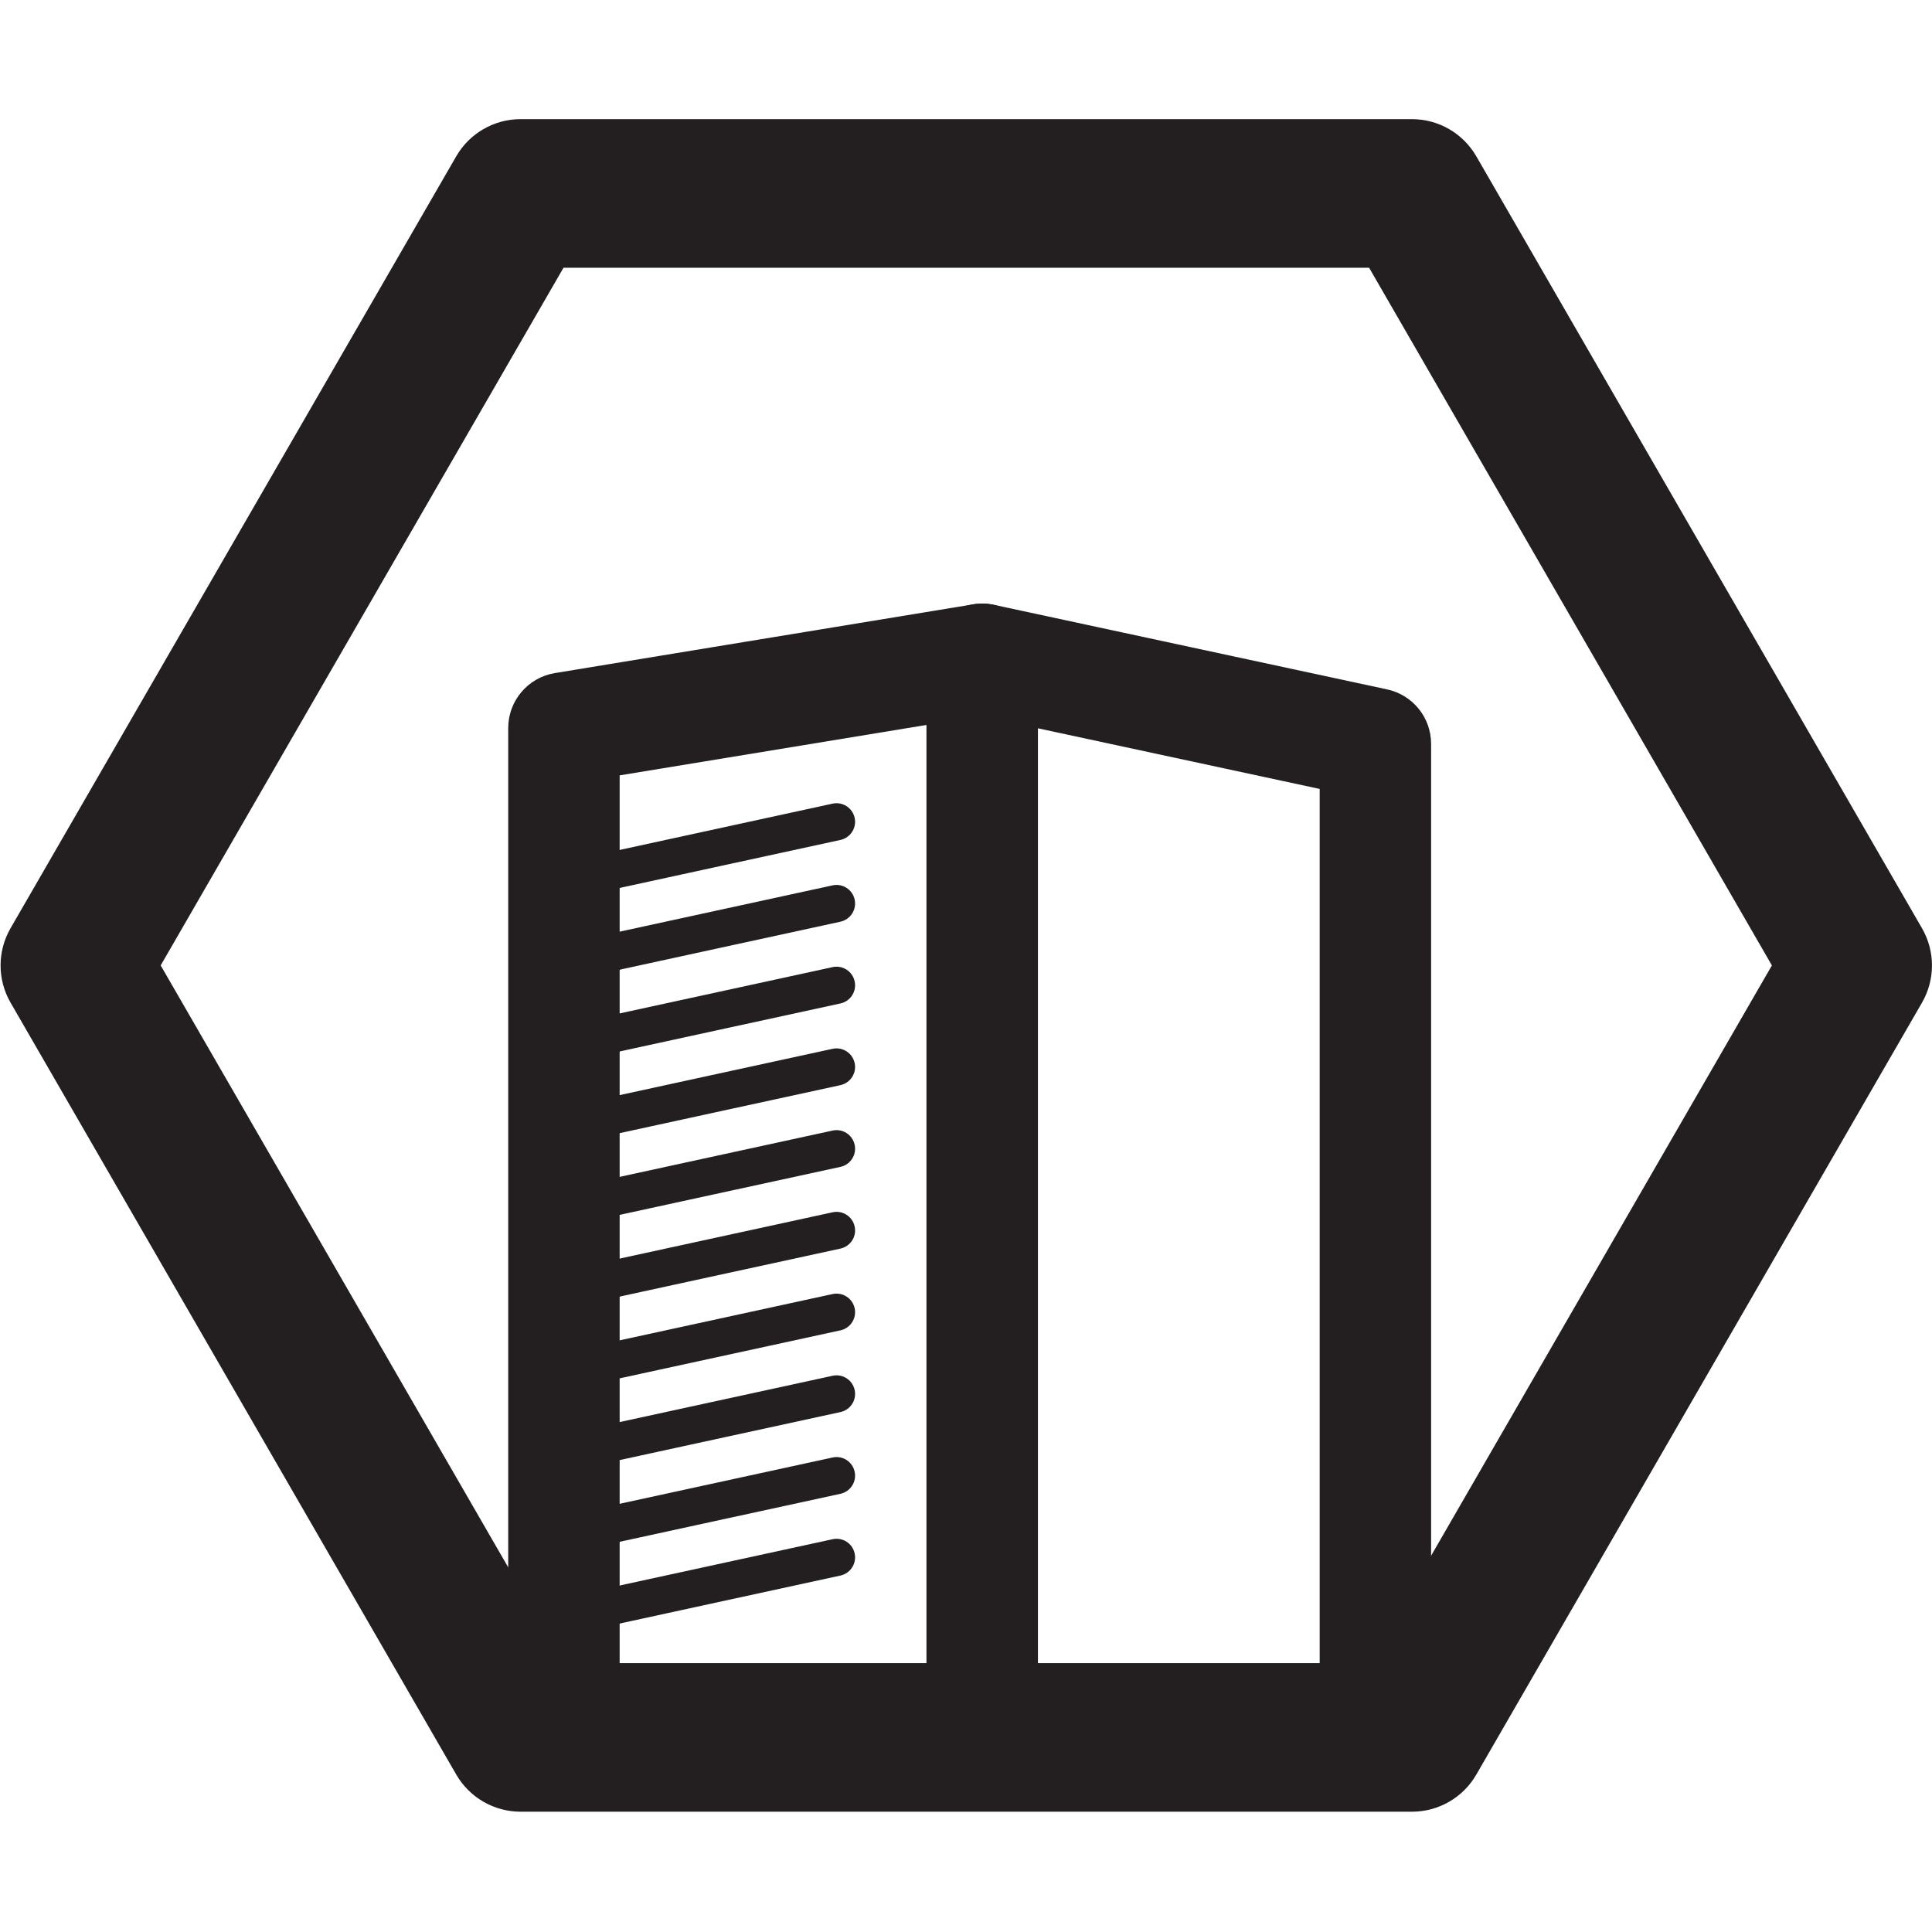
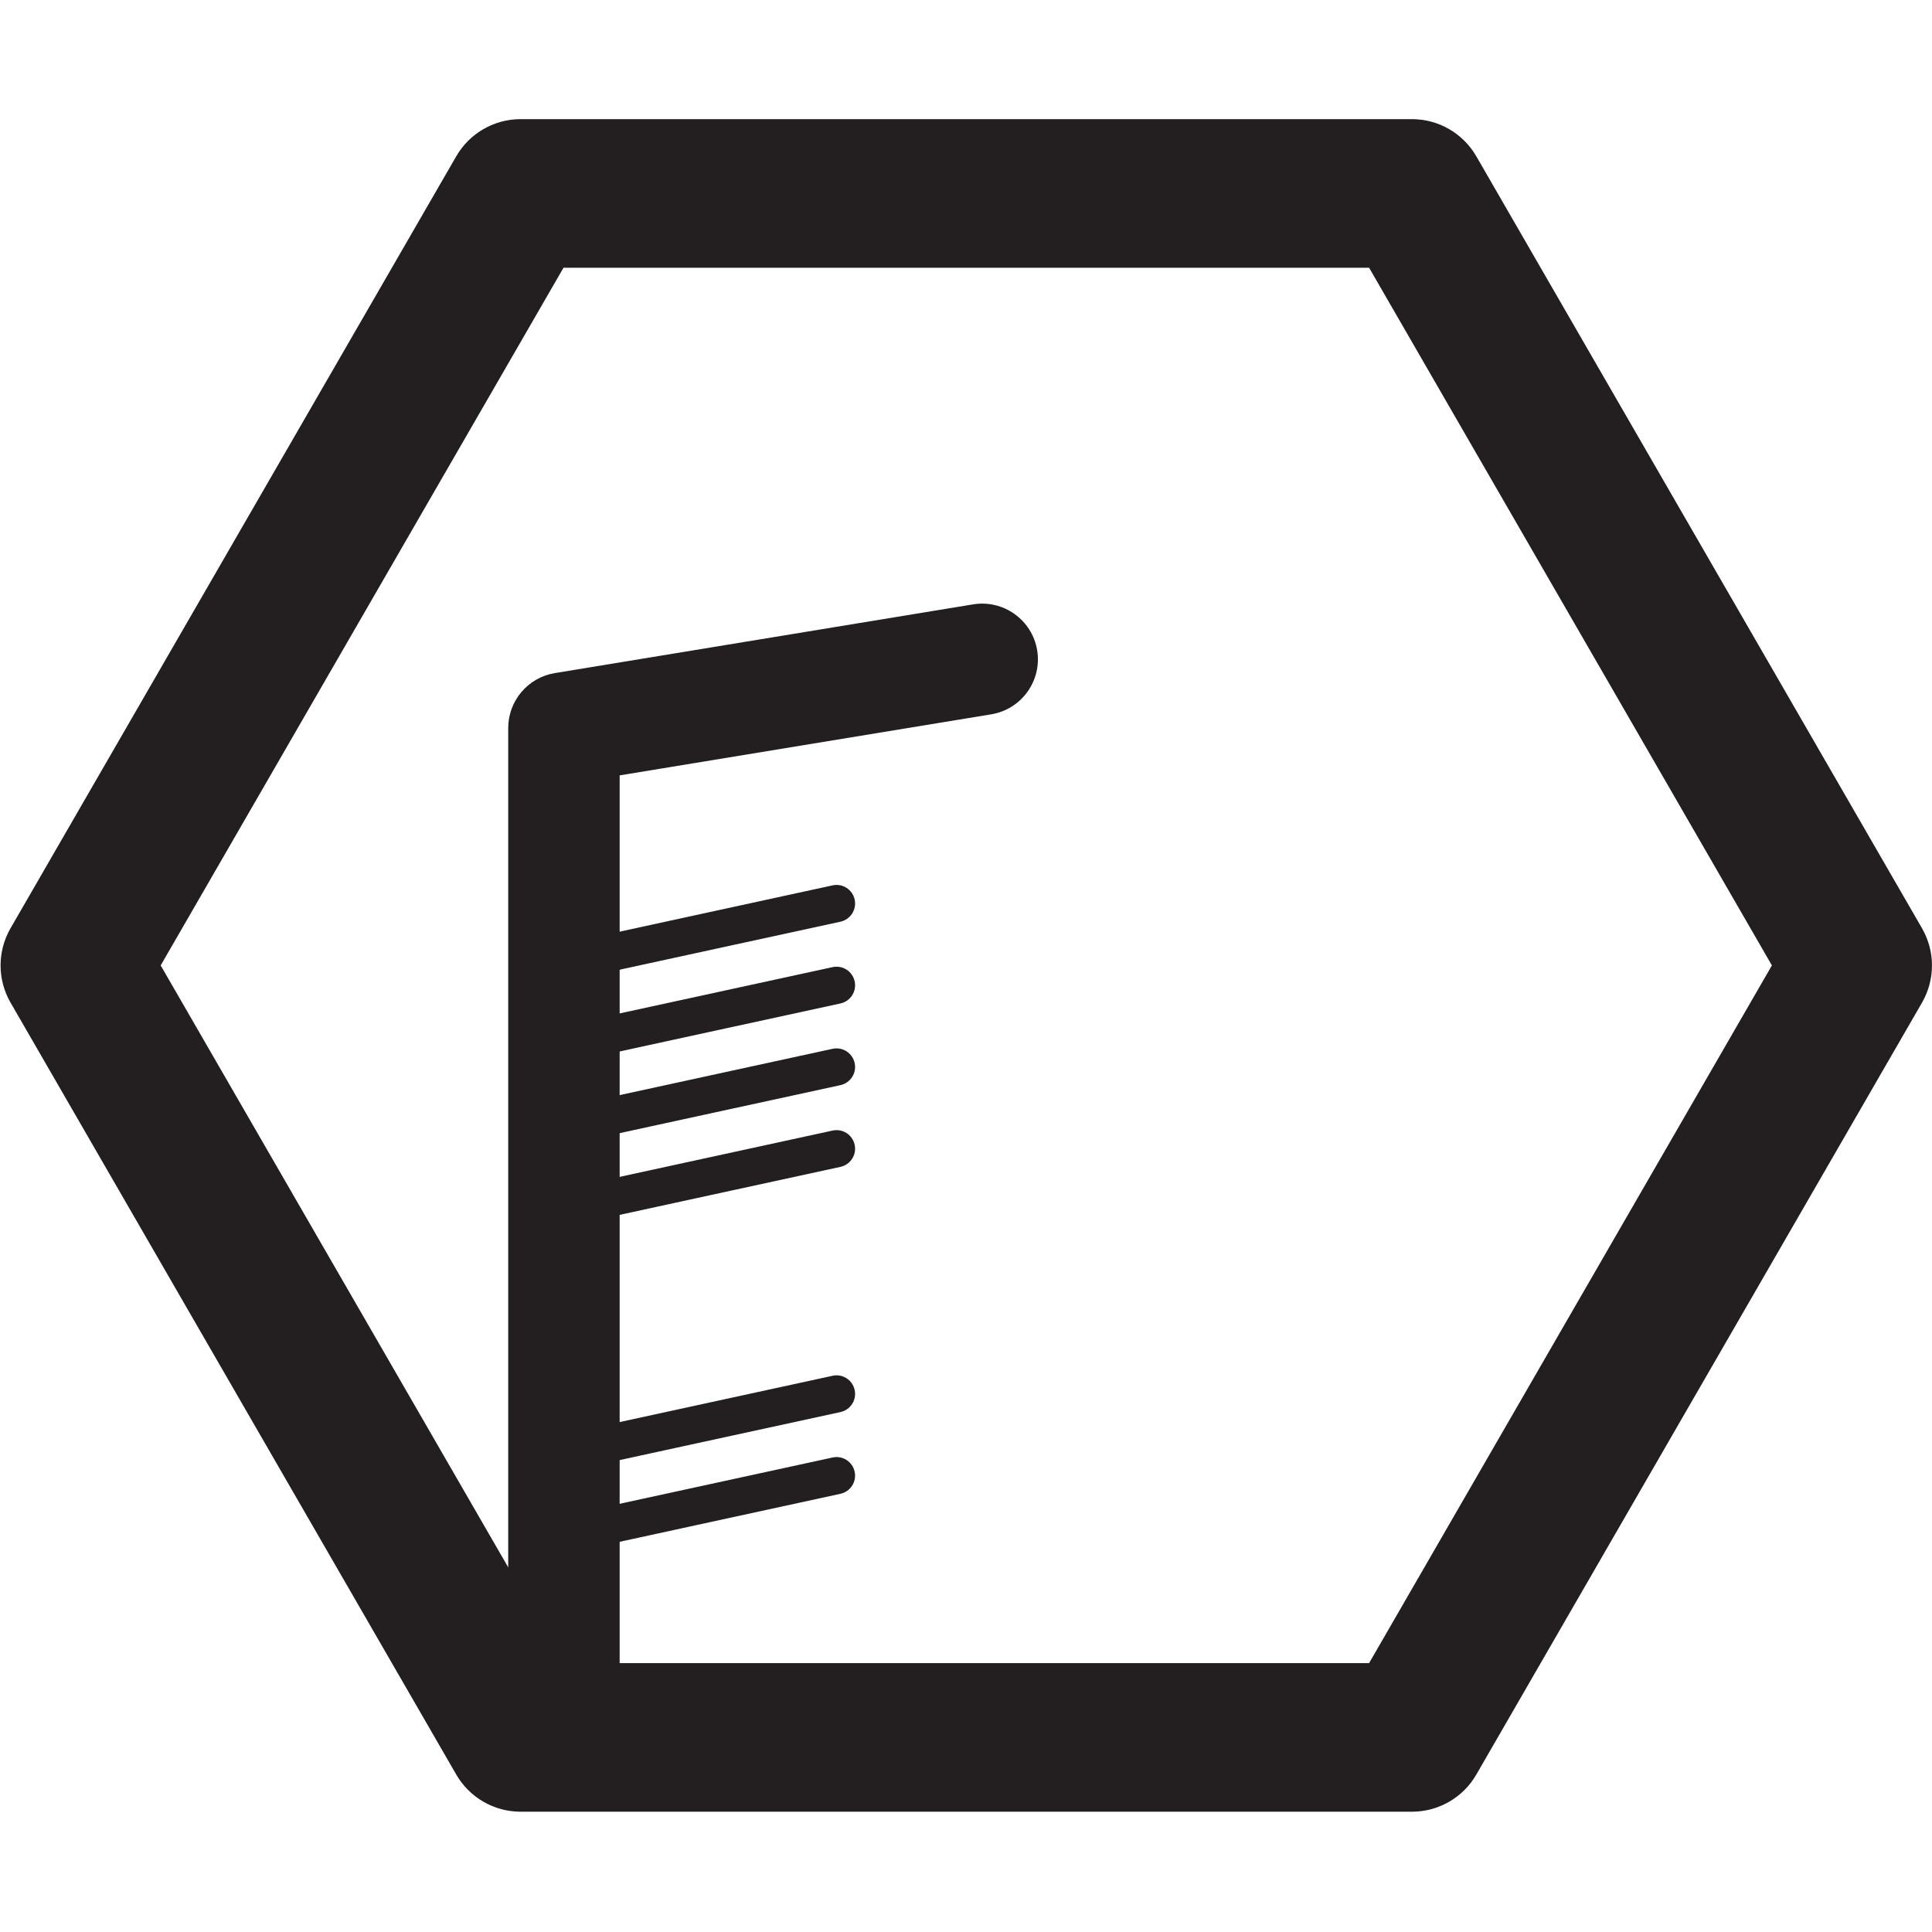
<svg xmlns="http://www.w3.org/2000/svg" version="1.1" id="Capa_1" x="0px" y="0px" viewBox="0 0 600 600" style="enable-background:new 0 0 600 600;" xml:space="preserve">
  <style type="text/css">
	.st0{fill:#231F20;}
</style>
  <g>
    <g>
-       <path class="st0" d="M174.88,279.44c-2.65,0-5.04-1.84-5.63-4.54c-0.68-3.11,1.3-6.19,4.41-6.86l84.9-18.46    c3.12-0.68,6.19,1.3,6.86,4.41c0.68,3.11-1.3,6.18-4.41,6.86l-84.9,18.46C175.7,279.4,175.29,279.44,174.88,279.44z" />
      <path class="st0" d="M174.88,304.82c-2.65,0-5.04-1.84-5.63-4.54c-0.68-3.11,1.3-6.18,4.41-6.86l84.9-18.46    c3.12-0.69,6.19,1.3,6.86,4.41c0.68,3.12-1.3,6.19-4.41,6.87l-84.9,18.46C175.7,304.78,175.29,304.82,174.88,304.82z" />
      <path class="st0" d="M174.88,330.21c-2.65,0-5.04-1.84-5.63-4.54c-0.68-3.11,1.3-6.18,4.41-6.86l84.9-18.46    c3.12-0.68,6.19,1.3,6.86,4.42c0.68,3.11-1.3,6.19-4.41,6.86l-84.9,18.46C175.7,330.16,175.29,330.21,174.88,330.21z" />
      <path class="st0" d="M174.88,355.59c-2.65,0-5.04-1.85-5.63-4.54c-0.68-3.12,1.3-6.19,4.41-6.87l84.9-18.46    c3.12-0.68,6.19,1.3,6.86,4.42c0.68,3.11-1.3,6.18-4.41,6.86l-84.9,18.46C175.7,355.55,175.29,355.59,174.88,355.59z" />
      <path class="st0" d="M174.88,380.97c-2.65,0-5.04-1.84-5.63-4.54c-0.68-3.11,1.3-6.18,4.41-6.86l84.9-18.46    c3.12-0.69,6.19,1.29,6.86,4.41c0.68,3.11-1.3,6.19-4.41,6.86l-84.9,18.46C175.7,380.93,175.29,380.97,174.88,380.97z" />
-       <path class="st0" d="M174.88,406.35c-2.65,0-5.04-1.84-5.63-4.54c-0.68-3.11,1.3-6.19,4.41-6.86l84.9-18.46    c3.12-0.69,6.19,1.3,6.86,4.41c0.68,3.12-1.3,6.19-4.41,6.86l-84.9,18.46C175.7,406.31,175.29,406.35,174.88,406.35z" />
-       <path class="st0" d="M174.88,431.74c-2.65,0-5.04-1.84-5.63-4.54c-0.68-3.11,1.3-6.19,4.41-6.86l84.9-18.46    c3.12-0.68,6.19,1.3,6.86,4.41c0.68,3.11-1.3,6.19-4.41,6.86l-84.9,18.46C175.7,431.69,175.29,431.74,174.88,431.74z" />
      <path class="st0" d="M174.88,457.12c-2.65,0-5.04-1.85-5.63-4.54c-0.68-3.12,1.3-6.19,4.41-6.86l84.9-18.46    c3.12-0.69,6.19,1.29,6.86,4.41c0.68,3.11-1.3,6.19-4.41,6.86l-84.9,18.46C175.7,457.08,175.29,457.12,174.88,457.12z" />
      <path class="st0" d="M174.88,482.5c-2.65,0-5.04-1.84-5.63-4.54c-0.68-3.11,1.3-6.19,4.41-6.86l84.9-18.46    c3.12-0.69,6.19,1.3,6.86,4.41c0.68,3.11-1.3,6.18-4.41,6.86l-84.9,18.46C175.7,482.46,175.29,482.5,174.88,482.5z" />
-       <path class="st0" d="M174.88,507.88c-2.65,0-5.04-1.84-5.63-4.54c-0.68-3.11,1.3-6.18,4.41-6.86l84.9-18.46    c3.12-0.69,6.19,1.29,6.86,4.41c0.68,3.12-1.3,6.19-4.41,6.87l-84.9,18.46C175.7,507.84,175.29,507.88,174.88,507.88z" />
    </g>
    <path class="st0" d="M438.51,562.64H161.67c-8.25,0-15.86-4.4-19.98-11.54L3.27,311.36c-4.12-7.14-4.12-15.93,0-23.08L141.69,48.54   C145.81,41.4,153.43,37,161.67,37h276.83c8.24,0,15.86,4.4,19.98,11.54l138.42,239.75c4.12,7.14,4.12,15.94,0,23.08L458.49,551.1   C454.37,558.25,446.75,562.64,438.51,562.64z M175,516.49h250.19l125.09-216.67L425.19,83.15H175L49.9,299.82L175,516.49z" />
    <g>
      <path class="st0" d="M175.14,538.14c-9.56,0-17.31-7.75-17.31-17.31V226.11c0-8.48,6.14-15.71,14.5-17.08l129.89-21.34    c9.42-1.54,18.33,4.84,19.88,14.27c1.55,9.43-4.84,18.33-14.27,19.88L192.44,240.8v280.03    C192.44,530.39,184.7,538.14,175.14,538.14z" />
-       <path class="st0" d="M427.14,543.06c-9.56,0-17.3-7.75-17.3-17.31V245.01l-87.5-18.83v299.57c0,9.56-7.75,17.31-17.31,17.31    c-9.56,0-17.31-7.75-17.31-17.31v-321c0-5.23,2.36-10.18,6.43-13.46c4.07-3.28,9.41-4.56,14.52-3.46l122.11,26.27    c7.97,1.71,13.66,8.76,13.66,16.92v294.73C444.44,535.31,436.7,543.06,427.14,543.06z" />
    </g>
  </g>
</svg>